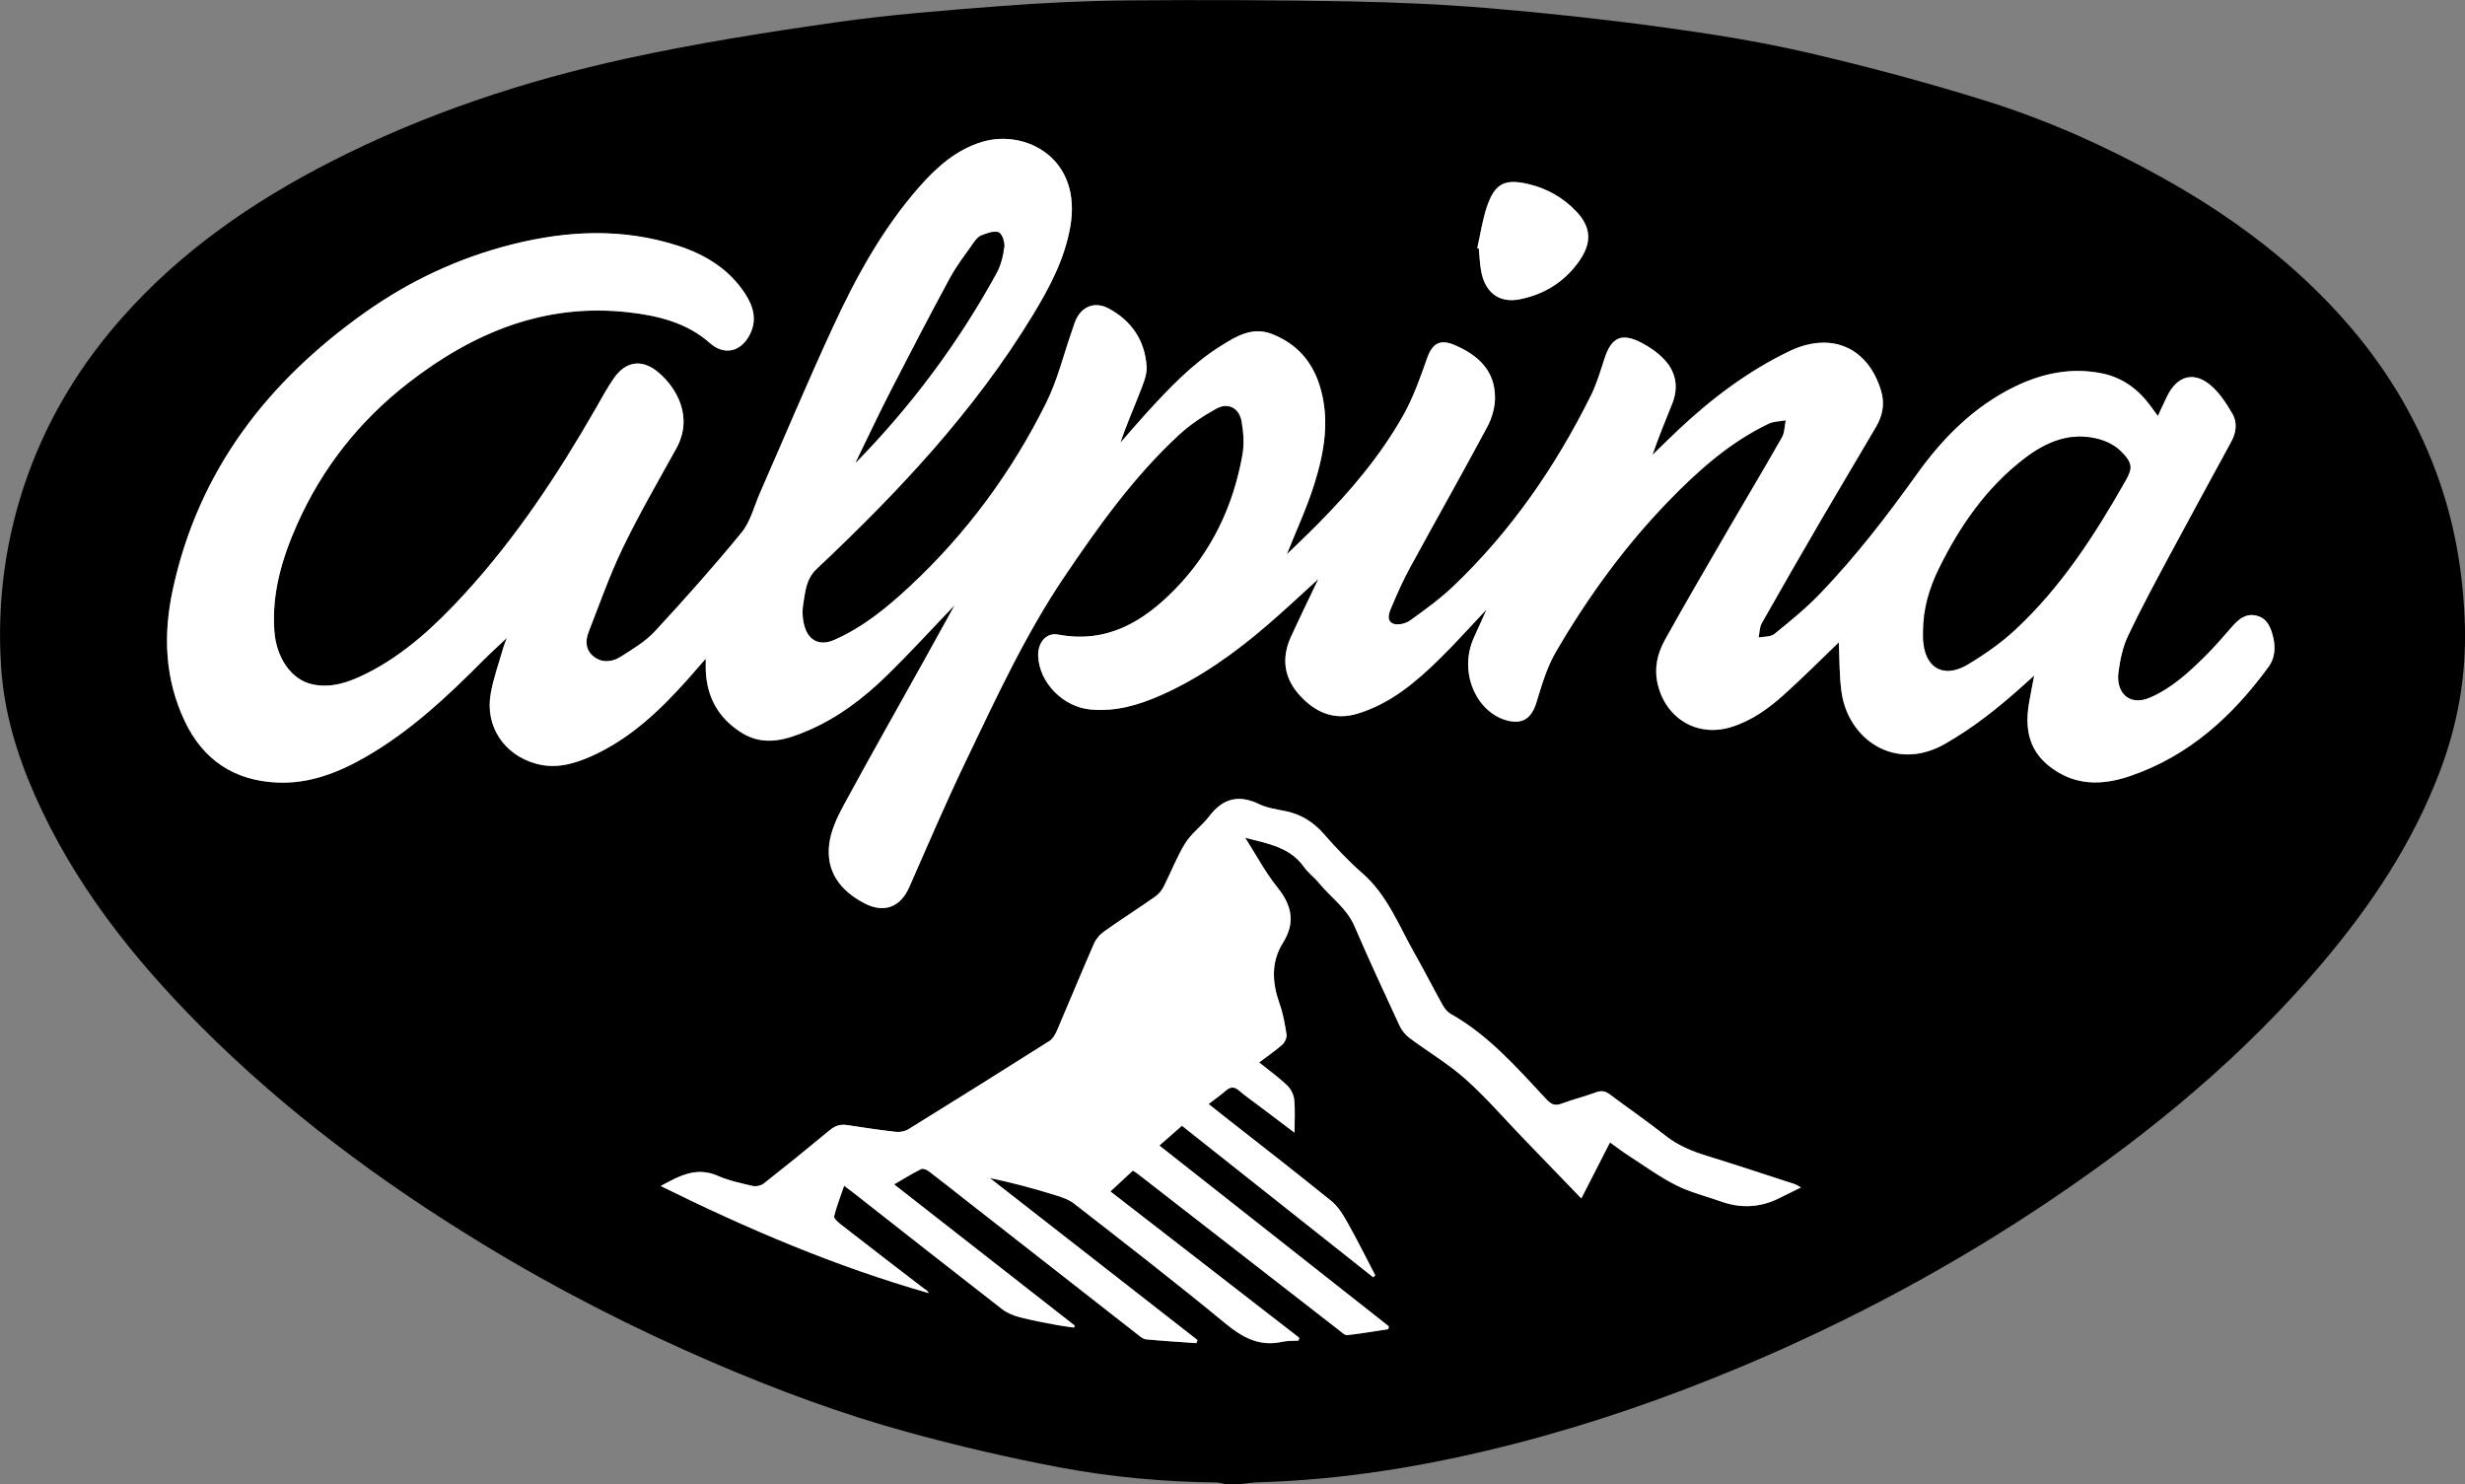
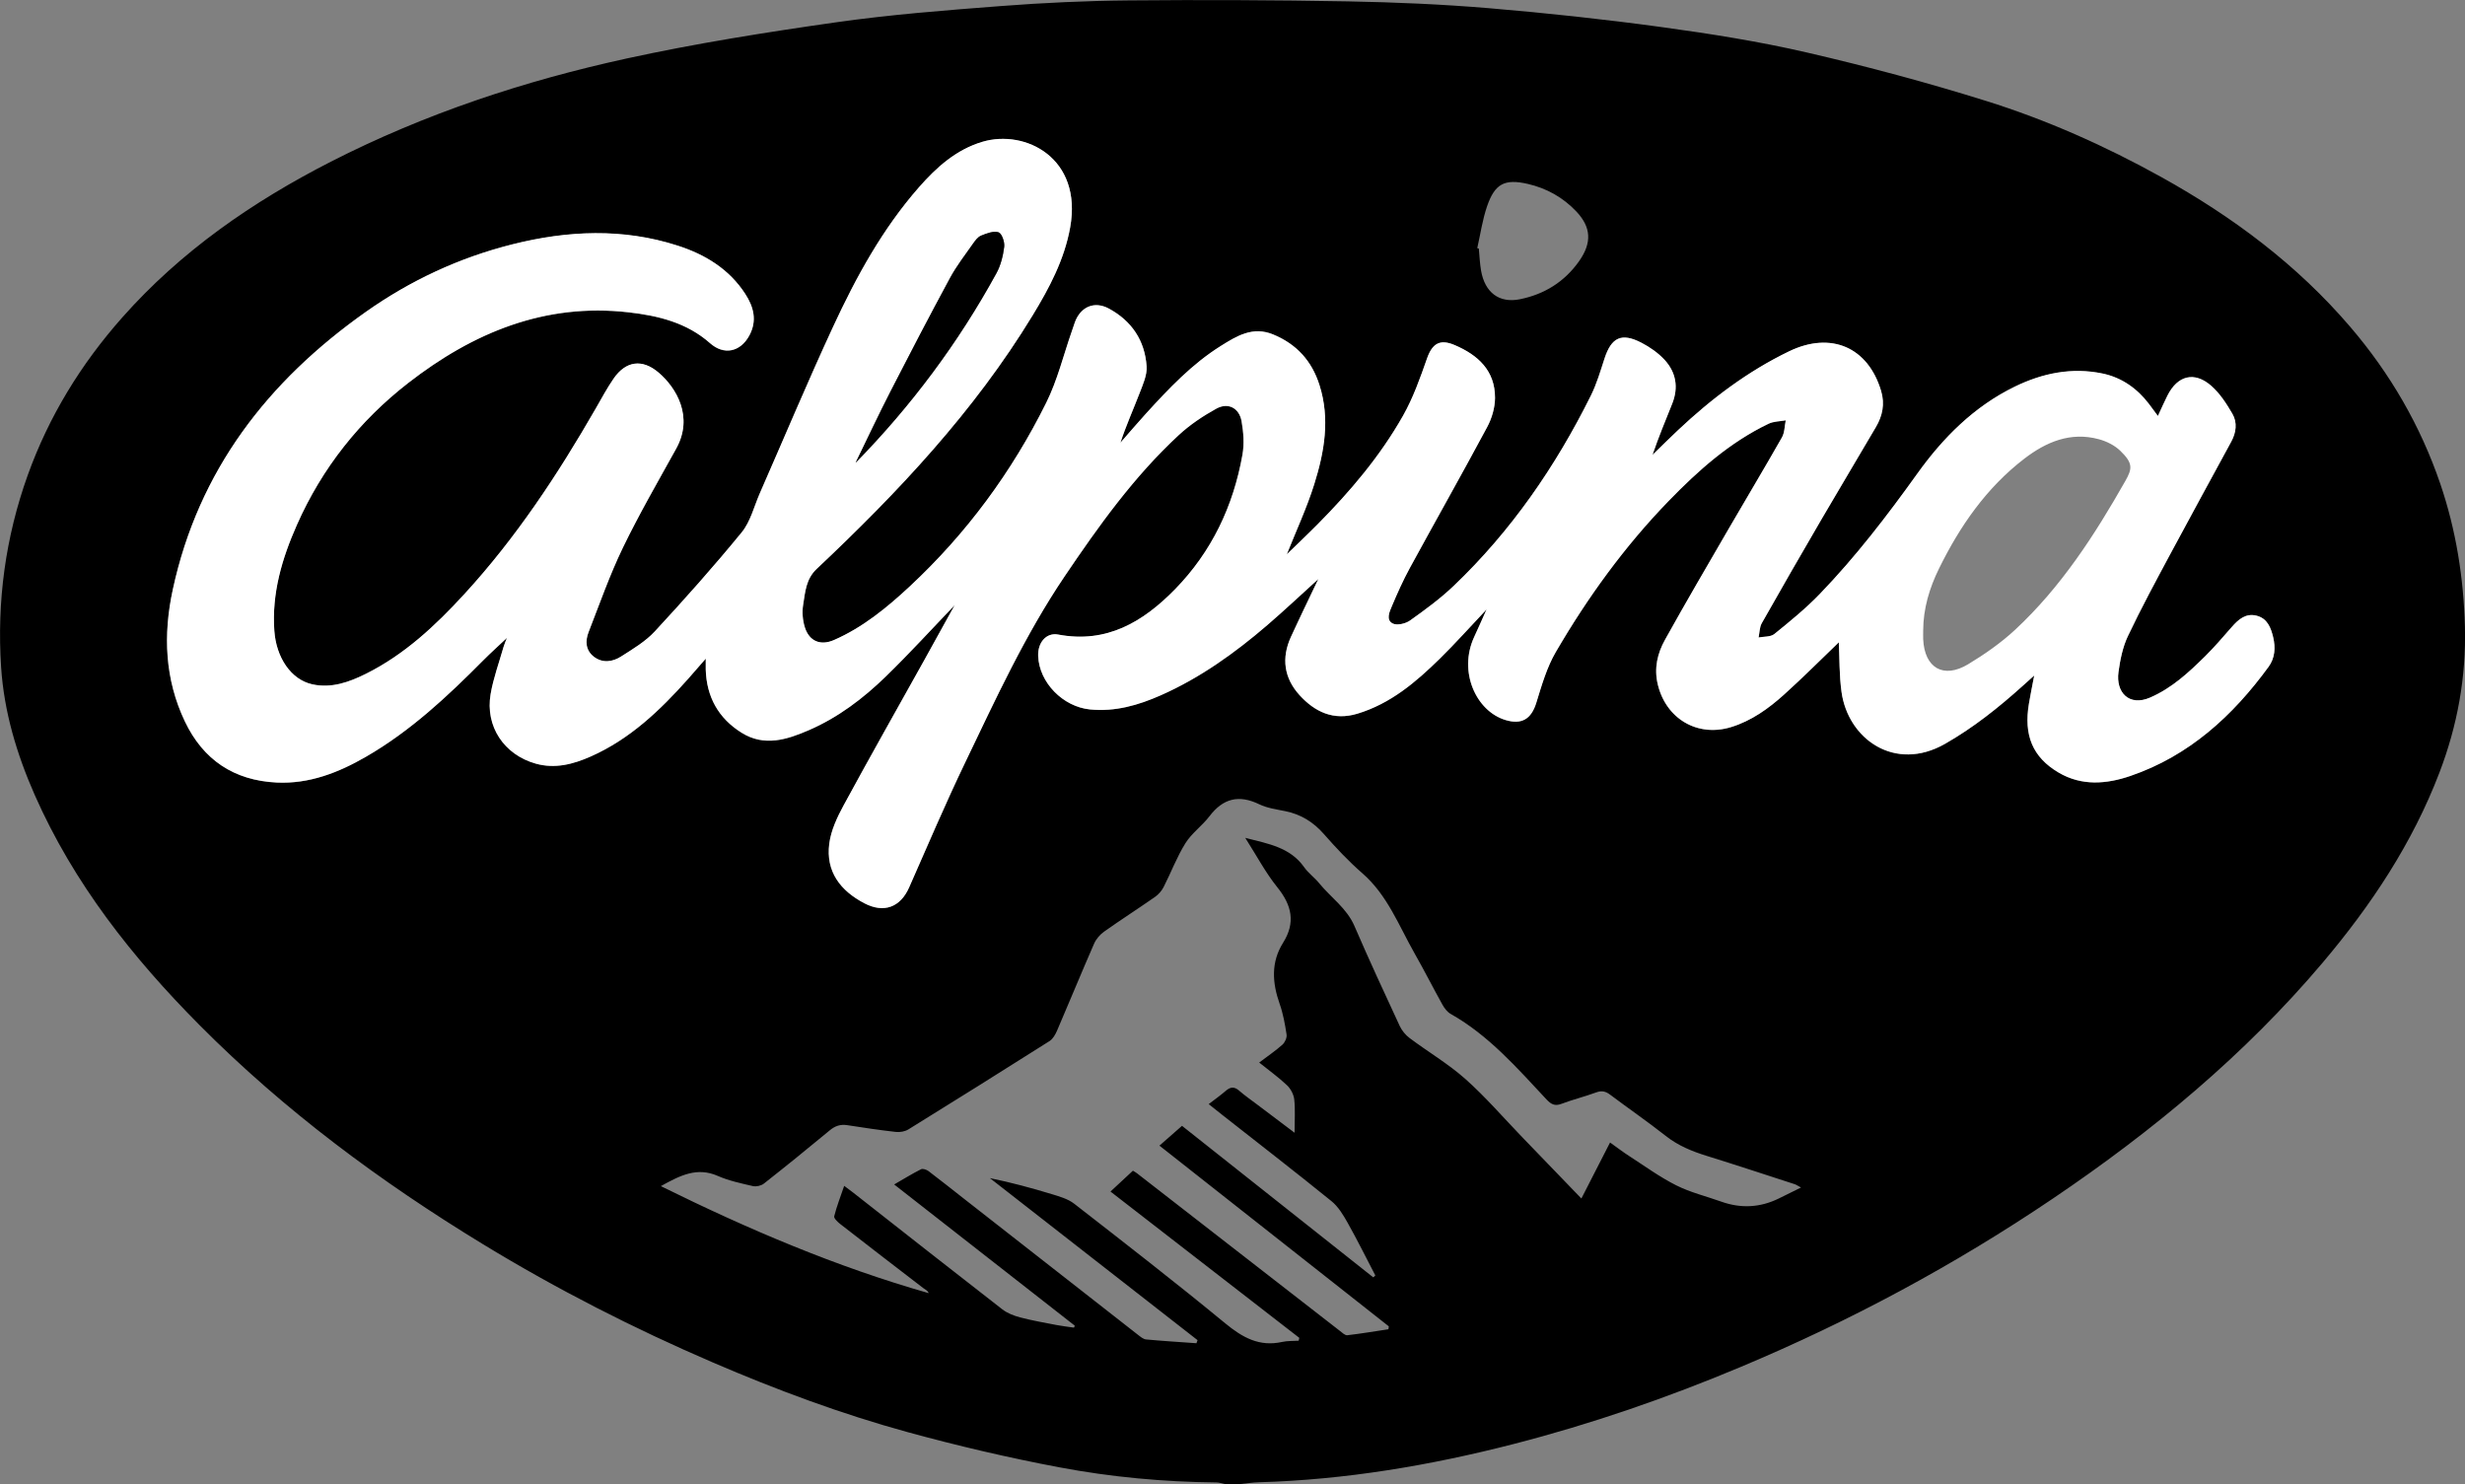
<svg xmlns="http://www.w3.org/2000/svg" id="Capa_2" data-name="Capa 2" viewBox="0 0 970.19 584.05">
  <rect x="0" y="0" width="970.19" height="584.05" fill="#808080" stroke="none" />
  <defs>
    <style>
      .cls-1, .cls-2 {
        stroke-width: 0px;
      }

      .cls-2 {
        fill: #fff;
      }
    </style>
  </defs>
  <g id="Capa_1-2" data-name="Capa 1">
    <g>
      <path class="cls-1" d="M488.09,584.05h-6.07c-1.1-.21-2.19-.6-3.29-.61-20.77-.2-41.44-2.11-61.79-5.95-20.05-3.78-39.99-8.45-59.67-13.84-26.18-7.17-51.62-16.65-76.57-27.37-31.24-13.43-61.46-28.85-90.52-46.55-40.39-24.6-78.16-52.59-111.57-86.21-26.54-26.7-49.61-55.91-64.94-90.65-7.08-16.06-12.08-32.76-13.23-50.27-1.7-25.86,1.7-51.14,10.49-75.62,8.31-23.13,20.92-43.66,37.17-62.01,23.12-26.11,51.27-45.56,82.1-61.32,36.98-18.89,76.16-31.85,116.58-40.66,27.08-5.9,54.55-10.26,82-14.17,21.6-3.08,43.43-4.77,65.2-6.44,16.75-1.29,33.57-2.07,50.37-2.22,28.7-.26,57.41-.14,86.1.38,18.56.34,37.15,1.14,55.65,2.69,22.63,1.9,45.24,4.34,67.75,7.41,19.22,2.63,38.47,5.66,57.36,10.03,23.69,5.48,47.24,11.79,70.44,19.04,23.99,7.5,46.97,17.74,69,29.97,28.07,15.58,53.46,34.5,74.42,59.01,15.7,18.35,27.63,38.92,35.41,61.76,6.18,18.15,9.16,36.94,9.68,56.14.53,19.85-2.96,38.97-10.02,57.45-10.63,27.83-26.87,52.25-46,74.87-30.67,36.27-66.88,66.26-106.08,92.76-38.71,26.17-79.71,48.18-122.8,66.26-29.13,12.22-58.91,22.53-89.52,30.39-32.87,8.45-66.16,14.06-100.15,15.05-2.49.07-4.98.46-7.47.71ZM375.79,238.11c-3.95,7.15-8.02,14.56-12.14,21.95-10.56,18.97-21.28,37.86-31.63,56.95-2.55,4.7-4.99,9.91-5.65,15.11-1.39,10.94,4.34,18.46,13.84,23.42,7.63,3.98,14.12,1.62,17.59-6.24,7.23-16.39,14.25-32.9,22-49.04,12.02-25.02,23.59-50.29,39.21-73.41,13.39-19.82,27.27-39.25,44.91-55.58,4.39-4.06,9.52-7.49,14.76-10.39,4.66-2.58,9.06-.3,9.98,4.98.75,4.28,1.09,8.9.34,13.14-3.59,20.25-12.14,38.24-26.58,53-12.49,12.77-26.84,21.4-45.94,17.79-4.73-.89-8.09,3.17-7.89,8.41.39,10.52,9.83,20.01,20.39,21.05,9.93.98,19.03-1.66,27.89-5.58,15.5-6.86,29.13-16.63,41.91-27.62,6.74-5.8,13.22-11.91,20.08-18.12-3.71,7.82-7.34,15.26-10.79,22.78-3.8,8.31-2.71,16.19,3.39,22.9,6.05,6.65,13.41,10.14,22.76,7.32,13.03-3.93,23.02-12.41,32.43-21.65,6.19-6.08,11.97-12.57,18.43-19.4-1.8,4.01-3.29,7.42-4.86,10.8-6.38,13.73.77,29.25,12.28,32.73,6.37,1.93,10.16-.34,12.15-6.78,2.11-6.84,4.14-13.94,7.71-20.05,12.51-21.44,27.03-41.49,44.36-59.36,11.65-12.02,24.09-23.1,39.36-30.42,2-.96,4.49-.91,6.75-1.33-.47,2.26-.42,4.81-1.5,6.72-6.85,12.07-14.01,23.98-20.97,35.98-8.42,14.52-16.91,29-25.06,43.67-2.96,5.33-4.37,11.13-2.85,17.52,3.22,13.53,15.6,20.91,28.86,16.84,8.05-2.47,14.72-7.28,20.83-12.78,7.58-6.82,14.77-14.06,21.57-20.59.3,6.06.15,12.87,1.07,19.54,2.57,18.52,20.97,31.66,40.71,20.43,11.19-6.37,21.11-14.29,30.61-22.84,1.26-1.14,2.53-2.27,4.52-4.06-.83,4.38-1.51,7.69-2.07,11.01-2.12,12.52,1.43,21.14,11.68,27.19,9.07,5.35,18.82,4.55,28.23,1.33,23.11-7.91,40.28-23.61,54.41-42.97,2.49-3.42,2.78-7.52,1.8-11.63-.91-3.81-2.31-7.42-6.57-8.48-4.27-1.05-7.13,1.5-9.74,4.48-3.41,3.9-6.78,7.86-10.46,11.49-6.47,6.39-13.09,12.55-21.68,16.27-8.33,3.61-13.51-2.13-12.44-10.02.66-4.83,1.66-9.86,3.73-14.22,5.18-10.93,10.95-21.58,16.66-32.24,7.92-14.8,16.01-29.5,24.01-44.26,1.92-3.55,2.45-7.48.46-10.92-2.3-3.97-4.92-8.05-8.33-11.03-6.64-5.82-13.25-4.1-17.23,3.79-1.28,2.53-2.41,5.14-3.78,8.07-1.4-1.88-2.43-3.3-3.49-4.7-4.68-6.17-10.79-10.45-18.32-12.02-12.06-2.51-23.59-.15-34.55,5.19-16,7.8-28.21,20.09-38.36,34.26-11.87,16.57-24.24,32.68-38.38,47.35-5.49,5.7-11.7,10.75-17.87,15.74-1.47,1.19-4.1.94-6.2,1.36.4-1.89.35-4.03,1.26-5.63,7.76-13.73,15.64-27.4,23.58-41.02,7.06-12.1,14.29-24.11,21.36-36.2,2.57-4.4,3.56-9.05,2.04-14.15-5.13-17.29-19.76-23.57-36.22-15.63-16.33,7.88-30.57,18.66-43.7,31.01-3.41,3.2-6.72,6.5-10.08,9.76,2.37-6.96,5.13-13.55,7.78-20.19,2.54-6.36,1.51-12.35-3.06-17.27-2.52-2.71-5.75-4.97-9.06-6.68-7.85-4.06-11.82-2.12-14.55,6.25-1.6,4.91-3.07,9.94-5.35,14.54-13.88,27.93-31.37,53.33-54.02,74.92-5.27,5.03-11.23,9.39-17.18,13.62-1.75,1.24-5.09,2.02-6.78,1.17-2.78-1.4-1.29-4.6-.35-6.82,2.15-5.11,4.42-10.19,7.08-15.06,10.09-18.51,20.47-36.86,30.43-55.44,1.83-3.42,3.07-7.62,3.09-11.47.04-10.75-6.68-16.88-15.94-20.82-5.74-2.44-8.75-.6-10.81,5.25-2.71,7.7-5.47,15.53-9.46,22.59-9.01,15.91-20.8,29.8-33.65,42.76-4,4.03-8.14,7.93-12.09,11.77,3.67-9.24,7.85-18.2,10.79-27.54,4-12.73,6.3-25.78,2.07-39.07-3.02-9.48-8.98-16.11-18.28-19.93-8-3.28-14.28.63-20.49,4.5-11.36,7.1-20.49,16.77-29.44,26.58-3.45,3.78-6.77,7.69-10.14,11.54,2.24-6.77,5.08-13.09,7.56-19.54,1.3-3.38,2.98-7.07,2.75-10.51-.67-10.13-5.86-17.89-14.85-22.74-5.68-3.07-11.08-.75-13.36,5.33-.44,1.18-.81,2.39-1.22,3.58-3.29,9.4-5.66,19.26-10.05,28.11-13.53,27.27-31.39,51.51-53.72,72.31-8.99,8.37-18.46,16.16-29.87,21.13-5.27,2.29-9.68.51-11.43-4.97-.89-2.78-1.14-6.04-.68-8.92.81-4.98,1.07-10.11,5.33-14.12,31.99-30.13,62-61.99,85-99.79,6.58-10.82,12.49-21.95,14.77-34.62,4.9-27.34-17.69-38.69-34.53-33.68-10.31,3.06-18.03,9.98-24.94,17.85-14.4,16.4-24.78,35.36-33.86,54.99-10.01,21.64-19.23,43.65-28.82,65.49-2.28,5.19-3.66,11.13-7.12,15.37-10.94,13.38-22.46,26.3-34.2,38.99-3.7,4-8.65,6.94-13.32,9.91-3.32,2.11-7.26,2.69-10.69.05-3.26-2.51-3.44-6.16-2.07-9.67,4.35-11.14,8.31-22.48,13.5-33.23,6.42-13.28,13.84-26.09,21-39.01,6.91-12.47.1-23.87-6.87-29.85-6.47-5.56-12.96-4.68-17.77,2.3-2.57,3.73-4.73,7.76-6.99,11.7-14.95,26.02-31.43,50.98-51.79,73.16-11.32,12.34-23.48,23.73-38.66,31.31-6.64,3.31-13.62,5.83-21.14,4.17-8.45-1.86-14.22-10.62-14.96-21.06-1.05-14.83,3.03-28.5,8.92-41.79,9.88-22.28,24.6-40.87,43.79-55.77,25.47-19.78,53.72-31.57,86.73-27.8,11.6,1.32,22.89,4.03,32.07,12.16,5.46,4.84,11.91,3.46,15.42-2.99,3.19-5.85,1.73-11.29-1.58-16.41-6.35-9.78-15.77-15.5-26.59-19-21.6-6.97-43.36-5.97-65.04-.52-20.91,5.25-40.2,14.23-57.8,26.67-38.5,27.22-65.77,62.32-75.89,109.26-3.83,17.75-3.15,35.21,4.77,51.85,7.2,15.13,19.35,23.24,36.13,24.04,12.83.61,24.3-3.89,35.16-10.16,17.46-10.08,32.02-23.7,46.1-37.9,2.98-3.01,6.14-5.83,9.37-8.87-.47,1.21-.99,2.32-1.32,3.48-1.76,6.18-4.01,12.28-5.1,18.59-2.21,12.76,5.28,23.91,17.75,27.42,7.64,2.15,14.82.21,21.7-2.84,15.37-6.81,27.22-18.13,38.22-30.47,2.14-2.4,4.23-4.84,6.99-8,0,2.1-.03,3.18,0,4.26.31,10.8,5,19.2,14.13,24.9,8.94,5.58,17.86,2.7,26.45-1.02,11.5-4.97,21.41-12.49,30.31-21.15,9.39-9.13,18.23-18.84,27.12-28.09ZM470.92,528.6c.14-.39.28-.78.42-1.16-27.24-21.26-54.49-42.51-81.73-63.77,8.34,1.71,16.37,3.87,24.32,6.29,3.08.94,6.42,1.88,8.88,3.8,19.95,15.51,39.92,31,59.43,47.06,6.81,5.61,13.45,9.32,22.44,7.31,2.08-.46,4.3-.33,6.45-.47.09-.37.17-.75.26-1.12-24.68-19.13-49.37-38.26-74.32-57.59,3.21-2.98,6.03-5.6,8.83-8.2.74.46,1.19.69,1.58,1,26.64,20.69,53.27,41.39,79.92,62.08.89.69,1.99,1.77,2.87,1.67,5.42-.62,10.8-1.54,16.19-2.35.05-.38.11-.76.16-1.14-30.01-23.64-60.02-47.29-90.28-71.13,3.08-2.7,5.9-5.18,8.88-7.79,25.19,19.96,50.23,39.8,75.28,59.64.27-.25.54-.51.81-.76-3.6-6.9-7.05-13.88-10.86-20.66-1.75-3.11-3.72-6.41-6.43-8.6-14.23-11.53-28.73-22.74-43.13-34.06-1.64-1.29-3.26-2.59-5.16-4.11,2.57-1.98,4.73-3.5,6.72-5.23,1.82-1.58,3.35-1.72,5.25-.07,2.28,1.98,4.78,3.72,7.2,5.54,4.69,3.54,9.38,7.07,14.63,11.03,0-4.91.3-9.04-.13-13.09-.21-1.97-1.4-4.22-2.85-5.59-3.32-3.15-7.08-5.84-10.95-8.95,3.4-2.57,6.44-4.62,9.15-7.04.98-.88,1.82-2.73,1.63-3.97-.62-4.1-1.37-8.26-2.75-12.16-2.91-8.26-3.43-16.3,1.37-23.97,5.01-7.99,3.42-14.78-2.28-21.86-4.61-5.72-8.09-12.35-12.61-19.43,9.27,2.36,17.7,3.78,23.17,11.53,1.66,2.35,4.12,4.1,5.95,6.35,4.59,5.63,10.83,9.79,13.86,16.82,5.7,13.21,11.75,26.27,17.81,39.32.85,1.83,2.31,3.59,3.93,4.8,7.27,5.44,15.2,10.11,21.96,16.12,8,7.12,15.04,15.32,22.5,23.04,7.53,7.8,15.06,15.6,23.12,23.96,3.88-7.58,7.51-14.67,11.28-22.04,2.76,1.96,5.06,3.73,7.48,5.29,6.13,3.95,12.07,8.3,18.56,11.56,5.59,2.81,11.83,4.31,17.77,6.43q11.59,4.12,22.55-1.22c2.72-1.33,5.44-2.69,8.81-4.35-1.42-.75-1.92-1.12-2.48-1.3-11.52-3.74-23.02-7.54-34.59-11.13-5.83-1.81-11.3-4.03-16.18-7.88-7.14-5.63-14.65-10.79-21.92-16.25-1.78-1.34-3.32-1.66-5.5-.85-4.49,1.66-9.17,2.79-13.65,4.49-2.64,1-4.12.1-5.85-1.74-11.55-12.34-22.68-25.17-37.71-33.65-1.34-.75-2.45-2.21-3.22-3.59-3.75-6.72-7.22-13.61-11.03-20.3-6.2-10.91-10.66-22.89-20.55-31.5-5.41-4.71-10.37-10-15.11-15.4-4.17-4.75-9.05-7.78-15.2-9.02-3.46-.7-7.11-1.19-10.23-2.7-8-3.88-14.22-2.37-19.59,4.68-2.87,3.77-7,6.66-9.48,10.63-3.39,5.43-5.66,11.54-8.59,17.27-.76,1.49-2.01,2.92-3.39,3.88-6.62,4.62-13.43,8.98-20.02,13.65-1.64,1.16-3.16,2.93-3.96,4.76-4.95,11.33-9.64,22.77-14.53,34.13-.67,1.55-1.64,3.32-2.98,4.18-18.45,11.69-36.98,23.28-55.56,34.77-1.36.84-3.34,1.18-4.95,1-6.39-.72-12.76-1.67-19.11-2.66-2.7-.42-4.8.28-6.91,2.04-8.56,7.1-17.2,14.1-25.94,20.97-1.07.84-3.01,1.27-4.33.96-4.66-1.08-9.44-2.09-13.79-4-8.18-3.59-14.81-.2-22.41,4.02,34.36,16.98,68.88,31.69,105.41,42.12-.38-1.05-1.34-1.39-2.11-1.98-10.92-8.38-21.84-16.77-32.7-25.23-1.02-.8-2.57-2.27-2.37-3.05.99-3.93,2.48-7.72,3.93-11.97,1.63,1.22,2.54,1.87,3.41,2.56,19.58,15.36,39.13,30.76,58.8,46.02,2,1.55,4.59,2.55,7.07,3.2,4.75,1.24,9.61,2.09,14.44,3.02,2.23.43,4.49.67,6.74,1,.1-.26.2-.51.3-.77-23.52-18.38-47.03-36.77-71.09-55.58,3.87-2.23,7.15-4.26,10.59-5.99.7-.35,2.17.17,2.94.74,4.74,3.58,9.37,7.29,14.05,10.95,22.78,17.83,45.56,35.65,68.36,53.46.98.76,2.1,1.73,3.23,1.84,6.61.62,13.24,1.01,19.86,1.49ZM581.43,97.65l.61.17c.28,2.89.39,5.82.88,8.67,1.5,8.64,7.12,12.92,15.26,11.29,9.66-1.93,17.62-6.89,23.33-14.99,5.14-7.3,4.74-13.37-1.06-19.53-5.25-5.57-11.75-9.19-19.17-10.89-9.08-2.07-12.92-.09-15.98,8.79-1.83,5.31-2.62,10.97-3.87,16.48Z" />
      <path class="cls-2" d="M375.79,238.11c-8.89,9.25-17.73,18.96-27.12,28.09-8.9,8.66-18.81,16.17-30.31,21.15-8.59,3.72-17.51,6.6-26.45,1.02-9.13-5.7-13.82-14.11-14.13-24.9-.03-1.08,0-2.16,0-4.26-2.76,3.16-4.85,5.6-6.99,8-11,12.34-22.86,23.66-38.22,30.47-6.88,3.05-14.06,4.99-21.7,2.84-12.47-3.51-19.96-14.66-17.75-27.42,1.09-6.3,3.34-12.4,5.1-18.59.33-1.16.86-2.27,1.32-3.48-3.22,3.04-6.39,5.87-9.37,8.87-14.08,14.2-28.64,27.83-46.1,37.9-10.86,6.27-22.33,10.77-35.16,10.16-16.78-.8-28.93-8.91-36.13-24.04-7.92-16.64-8.6-34.1-4.77-51.85,10.12-46.94,37.39-82.04,75.89-109.26,17.59-12.44,36.89-21.42,57.8-26.67,21.68-5.44,43.45-6.44,65.04.52,10.83,3.49,20.24,9.21,26.59,19,3.32,5.11,4.77,10.55,1.58,16.41-3.51,6.45-9.96,7.83-15.42,2.99-9.18-8.13-20.47-10.84-32.07-12.16-33.01-3.77-61.25,8.02-86.73,27.8-19.19,14.91-33.91,33.49-43.79,55.77-5.89,13.29-9.97,26.97-8.92,41.79.74,10.45,6.51,19.21,14.96,21.06,7.52,1.65,14.51-.86,21.14-4.17,15.18-7.58,27.34-18.98,38.66-31.31,20.36-22.18,36.84-47.14,51.79-73.16,2.26-3.94,4.42-7.97,6.99-11.7,4.81-6.98,11.3-7.86,17.77-2.3,6.97,5.98,13.78,17.37,6.87,29.85-7.15,12.92-14.57,25.73-21,39.01-5.19,10.74-9.16,22.09-13.5,33.23-1.37,3.51-1.18,7.16,2.07,9.67,3.43,2.64,7.37,2.06,10.69-.05,4.67-2.97,9.62-5.91,13.32-9.91,11.74-12.69,23.26-25.61,34.2-38.99,3.46-4.24,4.85-10.18,7.12-15.37,9.58-21.84,18.8-43.85,28.82-65.49,9.08-19.62,19.46-38.59,33.86-54.99,6.91-7.87,14.63-14.78,24.94-17.85,16.85-5,39.43,6.34,34.53,33.68-2.27,12.68-8.18,23.8-14.77,34.62-23,37.8-53,69.66-85,99.79-4.26,4.01-4.52,9.14-5.33,14.12-.47,2.88-.21,6.14.68,8.92,1.75,5.47,6.17,7.26,11.43,4.97,11.4-4.97,20.87-12.76,29.87-21.13,22.33-20.8,40.19-45.04,53.72-72.31,4.39-8.85,6.76-18.71,10.05-28.11.42-1.19.78-2.4,1.22-3.58,2.28-6.08,7.68-8.4,13.36-5.33,8.99,4.86,14.17,12.61,14.85,22.74.23,3.44-1.45,7.13-2.75,10.51-2.48,6.45-5.33,12.76-7.56,19.54,3.38-3.85,6.69-7.76,10.14-11.54,8.95-9.81,18.08-19.48,29.44-26.58,6.2-3.88,12.49-7.78,20.49-4.5,9.29,3.81,15.26,10.44,18.28,19.93,4.23,13.29,1.93,26.34-2.07,39.07-2.94,9.35-7.12,18.3-10.79,27.54,3.96-3.84,8.1-7.73,12.09-11.77,12.85-12.97,24.65-26.85,33.65-42.76,4-7.06,6.76-14.89,9.46-22.59,2.06-5.85,5.07-7.7,10.81-5.25,9.26,3.94,15.98,10.07,15.94,20.82-.01,3.85-1.25,8.05-3.09,11.47-9.96,18.58-20.34,36.93-30.43,55.44-2.65,4.86-4.92,9.95-7.08,15.06-.94,2.22-2.43,5.42.35,6.82,1.69.85,5.03.07,6.78-1.17,5.95-4.23,11.91-8.59,17.18-13.62,22.64-21.59,40.14-47,54.02-74.92,2.29-4.6,3.76-9.63,5.35-14.54,2.72-8.38,6.69-10.31,14.55-6.25,3.3,1.71,6.54,3.97,9.06,6.68,4.57,4.93,5.6,10.91,3.06,17.27-2.65,6.64-5.41,13.23-7.78,20.19,3.36-3.25,6.67-6.55,10.08-9.76,13.14-12.35,27.37-23.13,43.7-31.01,16.45-7.94,31.08-1.66,36.22,15.63,1.52,5.11.53,9.76-2.04,14.15-7.08,12.09-14.3,24.1-21.36,36.2-7.95,13.62-15.82,27.29-23.58,41.02-.9,1.6-.86,3.74-1.26,5.63,2.1-.41,4.73-.17,6.2-1.36,6.17-4.99,12.37-10.04,17.87-15.74,14.14-14.67,26.51-30.78,38.38-47.35,10.15-14.18,22.36-26.46,38.36-34.26,10.95-5.34,22.49-7.7,34.55-5.19,7.52,1.57,13.63,5.85,18.32,12.02,1.06,1.4,2.1,2.82,3.49,4.7,1.37-2.94,2.5-5.54,3.78-8.07,3.98-7.89,10.59-9.6,17.23-3.79,3.4,2.98,6.02,7.06,8.33,11.03,1.99,3.44,1.47,7.37-.46,10.92-8,14.76-16.09,29.46-24.01,44.26-5.71,10.67-11.49,21.32-16.66,32.24-2.07,4.36-3.07,9.38-3.73,14.22-1.08,7.89,4.1,13.63,12.44,10.02,8.59-3.72,15.2-9.89,21.68-16.27,3.68-3.63,7.04-7.6,10.46-11.49,2.61-2.98,5.47-5.53,9.74-4.48,4.26,1.05,5.66,4.67,6.57,8.48.98,4.11.7,8.21-1.8,11.63-14.13,19.37-31.3,35.06-54.41,42.97-9.41,3.22-19.16,4.02-28.23-1.33-10.25-6.05-13.8-14.67-11.68-27.19.56-3.33,1.24-6.63,2.07-11.01-1.99,1.79-3.25,2.92-4.52,4.06-9.5,8.55-19.42,16.47-30.61,22.84-19.74,11.24-38.14-1.91-40.71-20.43-.92-6.66-.77-13.48-1.07-19.54-6.8,6.52-13.99,13.77-21.57,20.59-6.11,5.5-12.79,10.31-20.83,12.78-13.26,4.07-25.64-3.31-28.86-16.84-1.52-6.39-.11-12.18,2.85-17.52,8.15-14.67,16.63-29.15,25.06-43.67,6.97-12.01,14.12-23.91,20.97-35.98,1.08-1.91,1.03-4.47,1.5-6.72-2.26.42-4.75.37-6.75,1.33-15.28,7.32-27.71,18.4-39.36,30.42-17.33,17.87-31.85,37.92-44.36,59.36-3.57,6.11-5.6,13.21-7.71,20.05-1.99,6.44-5.77,8.71-12.15,6.78-11.51-3.48-18.65-19-12.28-32.73,1.57-3.38,3.06-6.79,4.86-10.8-6.46,6.83-12.24,13.32-18.43,19.4-9.41,9.24-19.4,17.72-32.43,21.65-9.35,2.82-16.71-.67-22.76-7.32-6.1-6.7-7.2-14.58-3.39-22.9,3.44-7.52,7.07-14.96,10.79-22.78-6.86,6.21-13.33,12.32-20.08,18.12-12.78,10.99-26.41,20.76-41.91,27.62-8.86,3.92-17.95,6.56-27.89,5.58-10.56-1.04-20-10.53-20.39-21.05-.19-5.24,3.16-9.3,7.89-8.41,19.1,3.6,33.45-5.02,45.94-17.79,14.44-14.76,22.99-32.75,26.58-53,.75-4.24.41-8.86-.34-13.14-.92-5.27-5.32-7.56-9.98-4.98-5.24,2.9-10.38,6.33-14.76,10.39-17.64,16.33-31.52,35.76-44.91,55.58-15.62,23.12-27.19,48.4-39.21,73.41-7.76,16.15-14.77,32.65-22,49.04-3.47,7.86-9.96,10.22-17.59,6.24-9.5-4.96-15.23-12.48-13.84-23.42.66-5.21,3.1-10.41,5.65-15.11,10.35-19.09,21.07-37.98,31.63-56.95,4.12-7.39,8.19-14.8,12.14-21.95ZM756.94,248.15c0,1.14-.04,2.28,0,3.41.51,11.32,7.97,15.72,17.68,9.87,6.55-3.95,12.95-8.42,18.54-13.61,18.04-16.77,31.25-37.23,43.33-58.5,2.78-4.89,3.09-7.01-1.96-11.89-2.24-2.17-5.44-3.77-8.49-4.58-11.1-2.98-20.65,1.04-29.28,7.66-14.96,11.48-25.39,26.58-33.61,43.3-3.75,7.63-6.18,15.72-6.21,24.36ZM336.75,182.14c21.91-22.4,40.44-47.23,55.44-74.62,1.71-3.12,2.62-6.86,3.06-10.41.23-1.88-.95-5.26-2.24-5.68-1.96-.64-4.67.43-6.85,1.31-1.29.52-2.33,1.94-3.19,3.16-3.1,4.44-6.47,8.76-9.04,13.51-7.98,14.76-15.74,29.65-23.4,44.59-4.77,9.29-9.2,18.76-13.78,28.15Z" />
-       <path class="cls-2" d="M470.92,528.6c-6.62-.47-13.25-.86-19.86-1.49-1.13-.11-2.25-1.08-3.23-1.84-22.8-17.8-45.58-35.63-68.36-53.46-4.68-3.66-9.31-7.37-14.05-10.95-.77-.58-2.24-1.1-2.94-.74-3.44,1.73-6.73,3.77-10.59,5.99,24.06,18.81,47.58,37.2,71.09,55.58-.1.26-.2.51-.3.77-2.25-.33-4.51-.57-6.74-1-4.83-.93-9.69-1.78-14.44-3.02-2.48-.65-5.08-1.65-7.07-3.2-19.66-15.26-39.21-30.66-58.8-46.02-.88-.69-1.79-1.34-3.41-2.56-1.45,4.24-2.94,8.04-3.93,11.97-.2.78,1.35,2.26,2.37,3.05,10.86,8.46,21.78,16.85,32.7,25.23.77.59,1.73.93,2.11,1.98-36.53-10.44-71.05-25.15-105.41-42.12,7.6-4.22,14.23-7.61,22.41-4.02,4.35,1.91,9.13,2.92,13.79,4,1.32.31,3.26-.12,4.33-.96,8.74-6.88,17.38-13.87,25.94-20.97,2.12-1.76,4.22-2.46,6.91-2.04,6.36.99,12.72,1.95,19.11,2.66,1.61.18,3.6-.16,4.95-1,18.58-11.49,37.11-23.07,55.56-34.77,1.35-.85,2.32-2.63,2.98-4.18,4.89-11.36,9.58-22.8,14.53-34.13.8-1.83,2.32-3.59,3.96-4.76,6.59-4.67,13.4-9.03,20.02-13.65,1.37-.96,2.62-2.39,3.39-3.88,2.93-5.73,5.21-11.84,8.59-17.27,2.48-3.97,6.61-6.86,9.48-10.63,5.37-7.05,11.59-8.55,19.59-4.68,3.12,1.51,6.77,2.01,10.23,2.7,6.16,1.24,11.04,4.27,15.2,9.02,4.74,5.4,9.7,10.69,15.11,15.4,9.89,8.61,14.35,20.6,20.55,31.5,3.81,6.69,7.28,13.57,11.03,20.3.77,1.38,1.89,2.84,3.22,3.59,15.03,8.47,26.16,21.3,37.71,33.65,1.73,1.85,3.21,2.74,5.85,1.74,4.47-1.69,9.16-2.82,13.65-4.49,2.17-.81,3.71-.49,5.5.85,7.27,5.46,14.78,10.62,21.92,16.25,4.88,3.85,10.35,6.08,16.18,7.88,11.57,3.58,23.07,7.39,34.59,11.13.56.18,1.06.55,2.48,1.3-3.38,1.67-6.09,3.02-8.81,4.35q-10.96,5.36-22.55,1.22c-5.94-2.11-12.18-3.62-17.77-6.43-6.49-3.26-12.43-7.61-18.56-11.56-2.42-1.56-4.72-3.32-7.48-5.29-3.77,7.37-7.4,14.46-11.28,22.04-8.06-8.35-15.59-16.15-23.12-23.96-7.46-7.73-14.49-15.93-22.5-23.04-6.75-6.01-14.68-10.68-21.96-16.12-1.62-1.21-3.08-2.97-3.93-4.8-6.06-13.05-12.1-26.11-17.81-39.32-3.04-7.03-9.28-11.19-13.86-16.82-1.83-2.24-4.29-4-5.95-6.35-5.47-7.75-13.9-9.17-23.17-11.53,4.53,7.08,8,13.71,12.61,19.43,5.71,7.08,7.29,13.87,2.28,21.86-4.8,7.67-4.28,15.7-1.37,23.97,1.38,3.9,2.13,8.06,2.75,12.16.19,1.24-.65,3.09-1.63,3.97-2.71,2.42-5.76,4.48-9.15,7.04,3.87,3.11,7.63,5.8,10.95,8.95,1.45,1.38,2.64,3.62,2.85,5.59.43,4.05.13,8.18.13,13.09-5.25-3.96-9.95-7.49-14.63-11.03-2.42-1.83-4.92-3.56-7.2-5.54-1.9-1.65-3.43-1.51-5.25.07-1.99,1.73-4.15,3.25-6.72,5.23,1.9,1.51,3.53,2.82,5.16,4.11,14.4,11.32,28.9,22.53,43.13,34.06,2.7,2.19,4.68,5.49,6.43,8.6,3.81,6.78,7.26,13.76,10.86,20.66-.27.25-.54.51-.81.76-25.04-19.84-50.08-39.68-75.28-59.64-2.98,2.62-5.8,5.09-8.88,7.79,30.26,23.84,60.27,47.48,90.28,71.13-.05.38-.11.76-.16,1.14-5.39.82-10.77,1.73-16.19,2.35-.89.1-1.99-.98-2.87-1.67-26.65-20.68-53.28-41.38-79.92-62.08-.39-.31-.84-.54-1.58-1-2.8,2.6-5.62,5.22-8.83,8.2,24.95,19.33,49.63,38.46,74.32,57.59-.09.37-.17.75-.26,1.12-2.15.14-4.37,0-6.45.47-8.98,2-15.62-1.7-22.44-7.31-19.51-16.06-39.48-31.55-59.43-47.06-2.46-1.92-5.81-2.86-8.88-3.8-7.95-2.42-15.97-4.58-24.32-6.29,27.24,21.26,54.49,42.51,81.73,63.77-.14.39-.28.78-.42,1.16Z" />
-       <path class="cls-2" d="M581.43,97.65c1.26-5.5,2.04-11.17,3.87-16.48,3.06-8.89,6.9-10.87,15.98-8.79,7.42,1.7,13.92,5.32,19.17,10.89,5.8,6.16,6.2,12.23,1.06,19.53-5.7,8.1-13.66,13.06-23.33,14.99-8.14,1.62-13.76-2.66-15.26-11.29-.5-2.86-.6-5.78-.88-8.67l-.61-.17Z" />
-       <path class="cls-1" d="M756.94,248.15c.04-8.63,2.46-16.72,6.21-24.36,8.22-16.71,18.64-31.82,33.61-43.3,8.63-6.62,18.18-10.64,29.28-7.66,3.05.82,6.25,2.42,8.49,4.58,5.05,4.88,4.74,7,1.96,11.89-12.08,21.27-25.29,41.73-43.33,58.5-5.58,5.19-11.99,9.67-18.54,13.61-9.71,5.85-17.16,1.45-17.68-9.87-.05-1.14,0-2.27,0-3.41Z" />
      <path class="cls-1" d="M336.75,182.14c4.58-9.39,9.01-18.86,13.78-28.15,7.66-14.93,15.41-29.82,23.4-44.59,2.57-4.75,5.93-9.07,9.04-13.51.86-1.22,1.9-2.64,3.19-3.16,2.18-.88,4.9-1.95,6.85-1.31,1.29.42,2.47,3.8,2.24,5.68-.44,3.56-1.35,7.29-3.06,10.41-14.99,27.39-33.52,52.22-55.44,74.62Z" />
    </g>
  </g>
</svg>